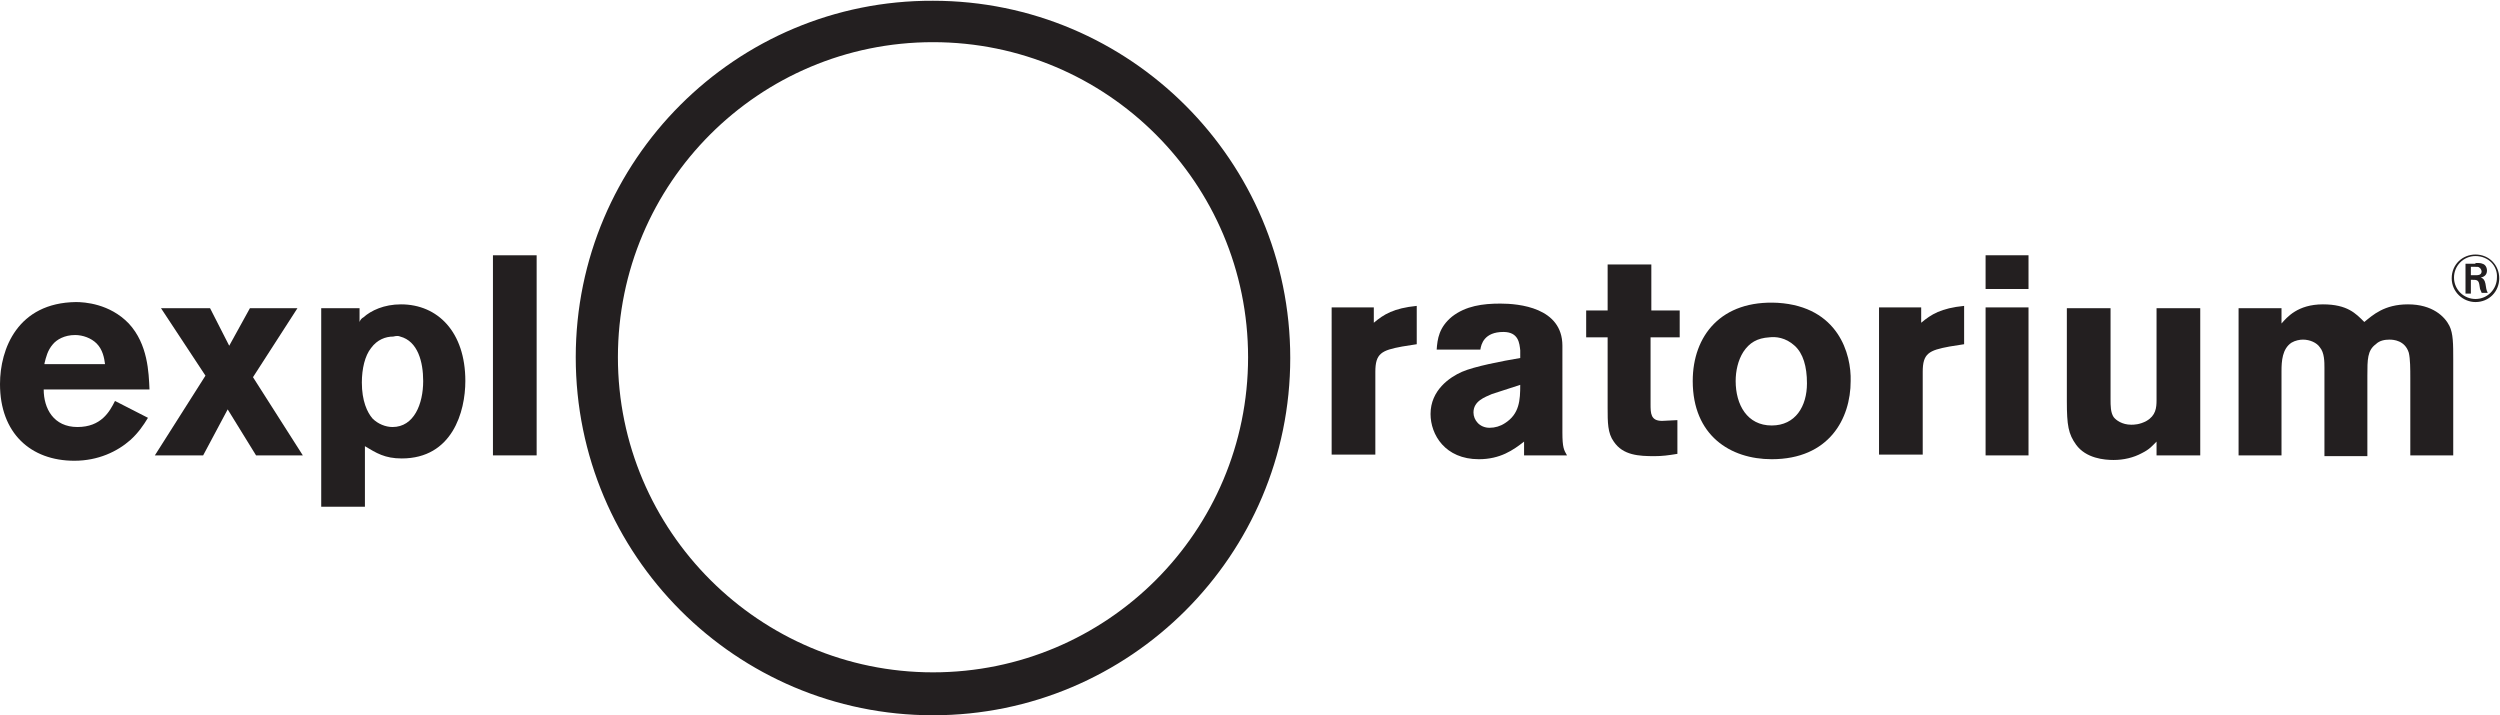
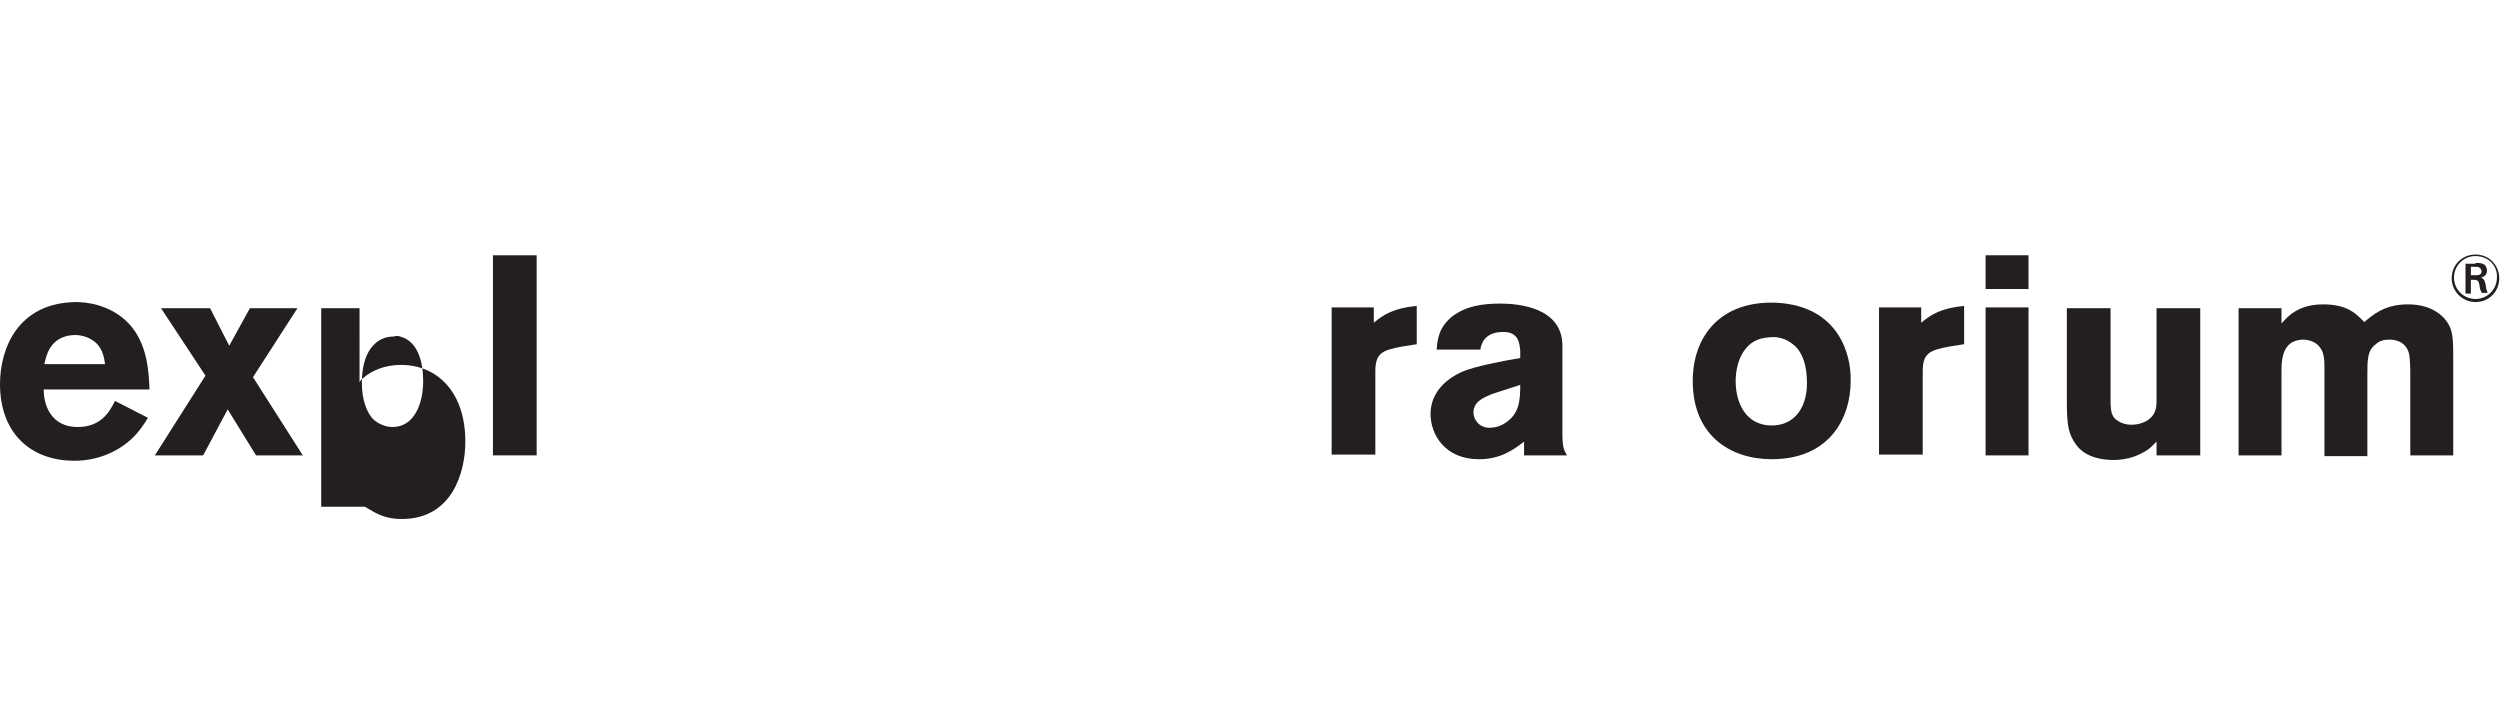
<svg xmlns="http://www.w3.org/2000/svg" version="1.1" id="Layer_1" x="0px" y="0px" viewBox="0 0 326.1 93.3" style="enable-background:new 0 0 326.1 93.3;" xml:space="preserve">
  <style type="text/css">
	.st0{fill:#231F20;}
</style>
  <g>
    <g>
      <path class="st0" d="M179.2,42.1c1.3-1.1,2.6-1.9,5.6-2.2v5l-1.9,0.3c-2.7,0.5-3.5,0.9-3.5,3.3v10.8h-5.7V40.1h5.5V42.1z" />
      <path class="st0" d="M198.3,50.2c0,2-0.1,3.8-2,5c-0.6,0.4-1.3,0.6-2,0.6c-1.3,0-2.1-1-2.1-2c0-1.5,1.5-2,2.4-2.4L198.3,50.2z     M193.1,45.6c0.1-0.7,0.5-2.3,3-2.3c2,0,2.1,1.5,2.2,2.4v1c-2.4,0.4-6,1.1-7.6,1.8c-1.6,0.7-4.1,2.4-4.1,5.5    c0,2.7,1.9,5.9,6.3,5.9c2.8,0,4.5-1.2,5.9-2.3v1.8h5.6c-0.4-0.7-0.6-1-0.6-3V45.1c0-5-5.7-5.5-8.1-5.5c-2.3,0-4.5,0.3-6.3,1.7    c-1.7,1.4-1.9,2.9-2,4.3H193.1z" />
-       <path class="st0" d="M209.7,34.5h5.7v6h3.7V44h-3.8v8.7c0,1.2,0,2.2,1.5,2.2l2-0.1v4.4c-1.2,0.2-2,0.3-3,0.3c-2,0-4.1-0.1-5.3-1.9    c-0.8-1.1-0.8-2.5-0.8-4.4V44h-2.8v-3.5h2.8V34.5z" />
      <path class="st0" d="M230.8,44c0.8-0.1,2.1,0,3.3,1.1c1.1,1,1.6,2.7,1.6,4.9c0,3-1.5,5.5-4.6,5.5c-3.2,0-4.7-2.7-4.7-5.8    c0-1.3,0.3-2.7,1-3.8C228.2,44.7,229.2,44.1,230.8,44z M231.9,39.5c-7.4-0.4-11.1,4.3-11.1,10.2c0,7.1,4.9,10.2,10.3,10.2    c7.5,0,10.3-5.3,10.3-10.2C241.5,46.2,239.8,40,231.9,39.5z" />
      <path class="st0" d="M250.6,42.1c1.3-1.1,2.6-1.9,5.6-2.2v5l-1.9,0.3c-2.7,0.5-3.5,0.9-3.5,3.3v10.8h-5.7V40.1h5.5V42.1z" />
      <path class="st0" d="M259,33.3h5.6v4.4H259V33.3z M259,40.1h5.6v19.3H259V40.1z" />
      <path class="st0" d="M281.3,40.2h5.7v19.2h-5.7v-1.8c-0.6,0.6-0.9,1-1.9,1.5c-1.1,0.6-2.4,0.9-3.7,0.9c-1.2,0-3.6-0.2-4.9-2    c-1-1.4-1.2-2.5-1.2-5.7V40.2h5.7v11.9c0,0.8,0,1.7,0.4,2.3c0.3,0.4,1.1,1,2.3,1c0.3,0,1.1,0,2-0.5c1.2-0.7,1.3-1.7,1.3-2.7V40.2z    " />
      <path class="st0" d="M297.6,42.2c0.7-0.8,2.1-2.5,5.4-2.5c3.2,0,4.3,1.2,5.4,2.3c1.1-0.9,2.6-2.3,5.7-2.3c3.2,0,4.8,1.6,5.4,2.8    c0.5,1,0.5,2.4,0.5,4.4v12.5h-5.6V49.3c0-1.1,0-2.5-0.2-3.3c-0.5-1.6-2-1.7-2.5-1.7c-0.6,0-1.3,0.1-1.8,0.6    c-1.1,0.8-1.1,2-1.1,4.1v10.5h-5.6V48c0-0.8,0-2-0.6-2.7c-0.4-0.6-1.3-1-2.2-1c-0.4,0-1,0.1-1.5,0.4c-1.2,0.8-1.3,2.4-1.3,3.7v11    H292V40.2h5.6V42.2z" />
      <path class="st0" d="M5.8,47.4c0.2-0.8,0.4-1.7,1.1-2.5c0.5-0.6,1.5-1.2,2.9-1.2c1,0,2.1,0.4,2.8,1.1c0.8,0.8,1,1.9,1.1,2.7H5.8z     M15,52.3c-0.7,1.4-1.8,3.4-4.9,3.4c-3.1,0-4.4-2.4-4.4-4.9h13.8c-0.1-2.2-0.2-5.9-2.7-8.6c-2.5-2.6-5.8-2.8-6.9-2.8    C2.3,39.5,0,45.5,0,50.1c0,6.4,4,10,9.7,10c3.1,0,5.6-1.2,7.3-2.7c1-0.9,1.7-1.9,2.3-2.9L15,52.3z" />
      <path class="st0" d="M38.8,40.2l-5.8,9l6.5,10.2h-6.1l-3.7-6l-3.2,6h-6.3L26.8,49L21,40.2h6.4l2.5,4.9l2.7-4.9H38.8z" />
-       <path class="st0" d="M52.2,43.9c2.3,0.6,3,3.3,3,5.8c0,3-1.2,6-4,6c-0.9,0-1.9-0.4-2.6-1.1c-0.7-0.8-1.4-2.3-1.4-4.7    c0-1.8,0.4-3.5,1.2-4.5c0.8-1.1,1.9-1.5,2.9-1.5C51.7,43.8,52,43.8,52.2,43.9z M46.9,40.2h-5v25.9h5.7v-7.9    c1.5,0.9,2.6,1.6,4.8,1.6c6.6,0,8.3-6.1,8.3-10.1c0-6.4-3.6-10-8.4-10c-2.2,0-3.9,0.8-4.9,1.7c-0.2,0.1-0.4,0.3-0.5,0.6V40.2z" />
+       <path class="st0" d="M52.2,43.9c2.3,0.6,3,3.3,3,5.8c0,3-1.2,6-4,6c-0.9,0-1.9-0.4-2.6-1.1c-0.7-0.8-1.4-2.3-1.4-4.7    c0-1.8,0.4-3.5,1.2-4.5c0.8-1.1,1.9-1.5,2.9-1.5C51.7,43.8,52,43.8,52.2,43.9z M46.9,40.2h-5v25.9h5.7c1.5,0.9,2.6,1.6,4.8,1.6c6.6,0,8.3-6.1,8.3-10.1c0-6.4-3.6-10-8.4-10c-2.2,0-3.9,0.8-4.9,1.7c-0.2,0.1-0.4,0.3-0.5,0.6V40.2z" />
      <path class="st0" d="M70,33.3v26.1h-5.7V33.3H70z" />
-       <path class="st0" d="M121.7,93.3c25.7,0,46.6-20.9,46.6-46.6c0-25.7-20.9-46.6-46.6-46.6C96,0,75.1,20.9,75.1,46.6    C75.1,72.4,96,93.3,121.7,93.3z M80.6,46.6c0-22.7,18.4-41.1,41.1-41.1c22.7,0,41.1,18.4,41.1,41.1c0,22.7-18.4,41.1-41.1,41.1    C99.1,87.7,80.6,69.3,80.6,46.6z" />
    </g>
    <path class="st0" d="M322.9,39.4c-1.6,0-3.1-1.3-3.1-3.1c0-1.8,1.4-3.1,3.1-3.1c1.8,0,3.1,1.4,3.1,3.1   C326,38,324.7,39.4,322.9,39.4z M322.9,33.4c-1.6,0-2.8,1.3-2.8,2.8c0,1.6,1.3,2.8,2.8,2.8c1.6,0,2.8-1.3,2.8-2.8   C325.8,34.7,324.6,33.4,322.9,33.4z M322.9,34.3c0.4,0,0.7,0,0.9,0.1c0.4,0.1,0.6,0.5,0.6,0.9c0,0.5-0.3,0.8-0.8,0.9   c0.3,0.1,0.5,0.3,0.6,0.8c0.1,0.6,0.1,0.8,0.3,1.2h-0.8c0-0.1-0.1-0.2-0.2-0.5c0-0.1-0.1-0.5-0.1-0.6c-0.1-0.6-0.4-0.6-0.9-0.6   h-0.2v1.8h-0.7v-3.9H322.9z M322.3,35.9h0.6c0.3,0,0.8,0,0.8-0.5c0-0.1-0.1-0.4-0.3-0.5c-0.1-0.1-0.2-0.1-0.7-0.1h-0.4V35.9z" />
  </g>
</svg>